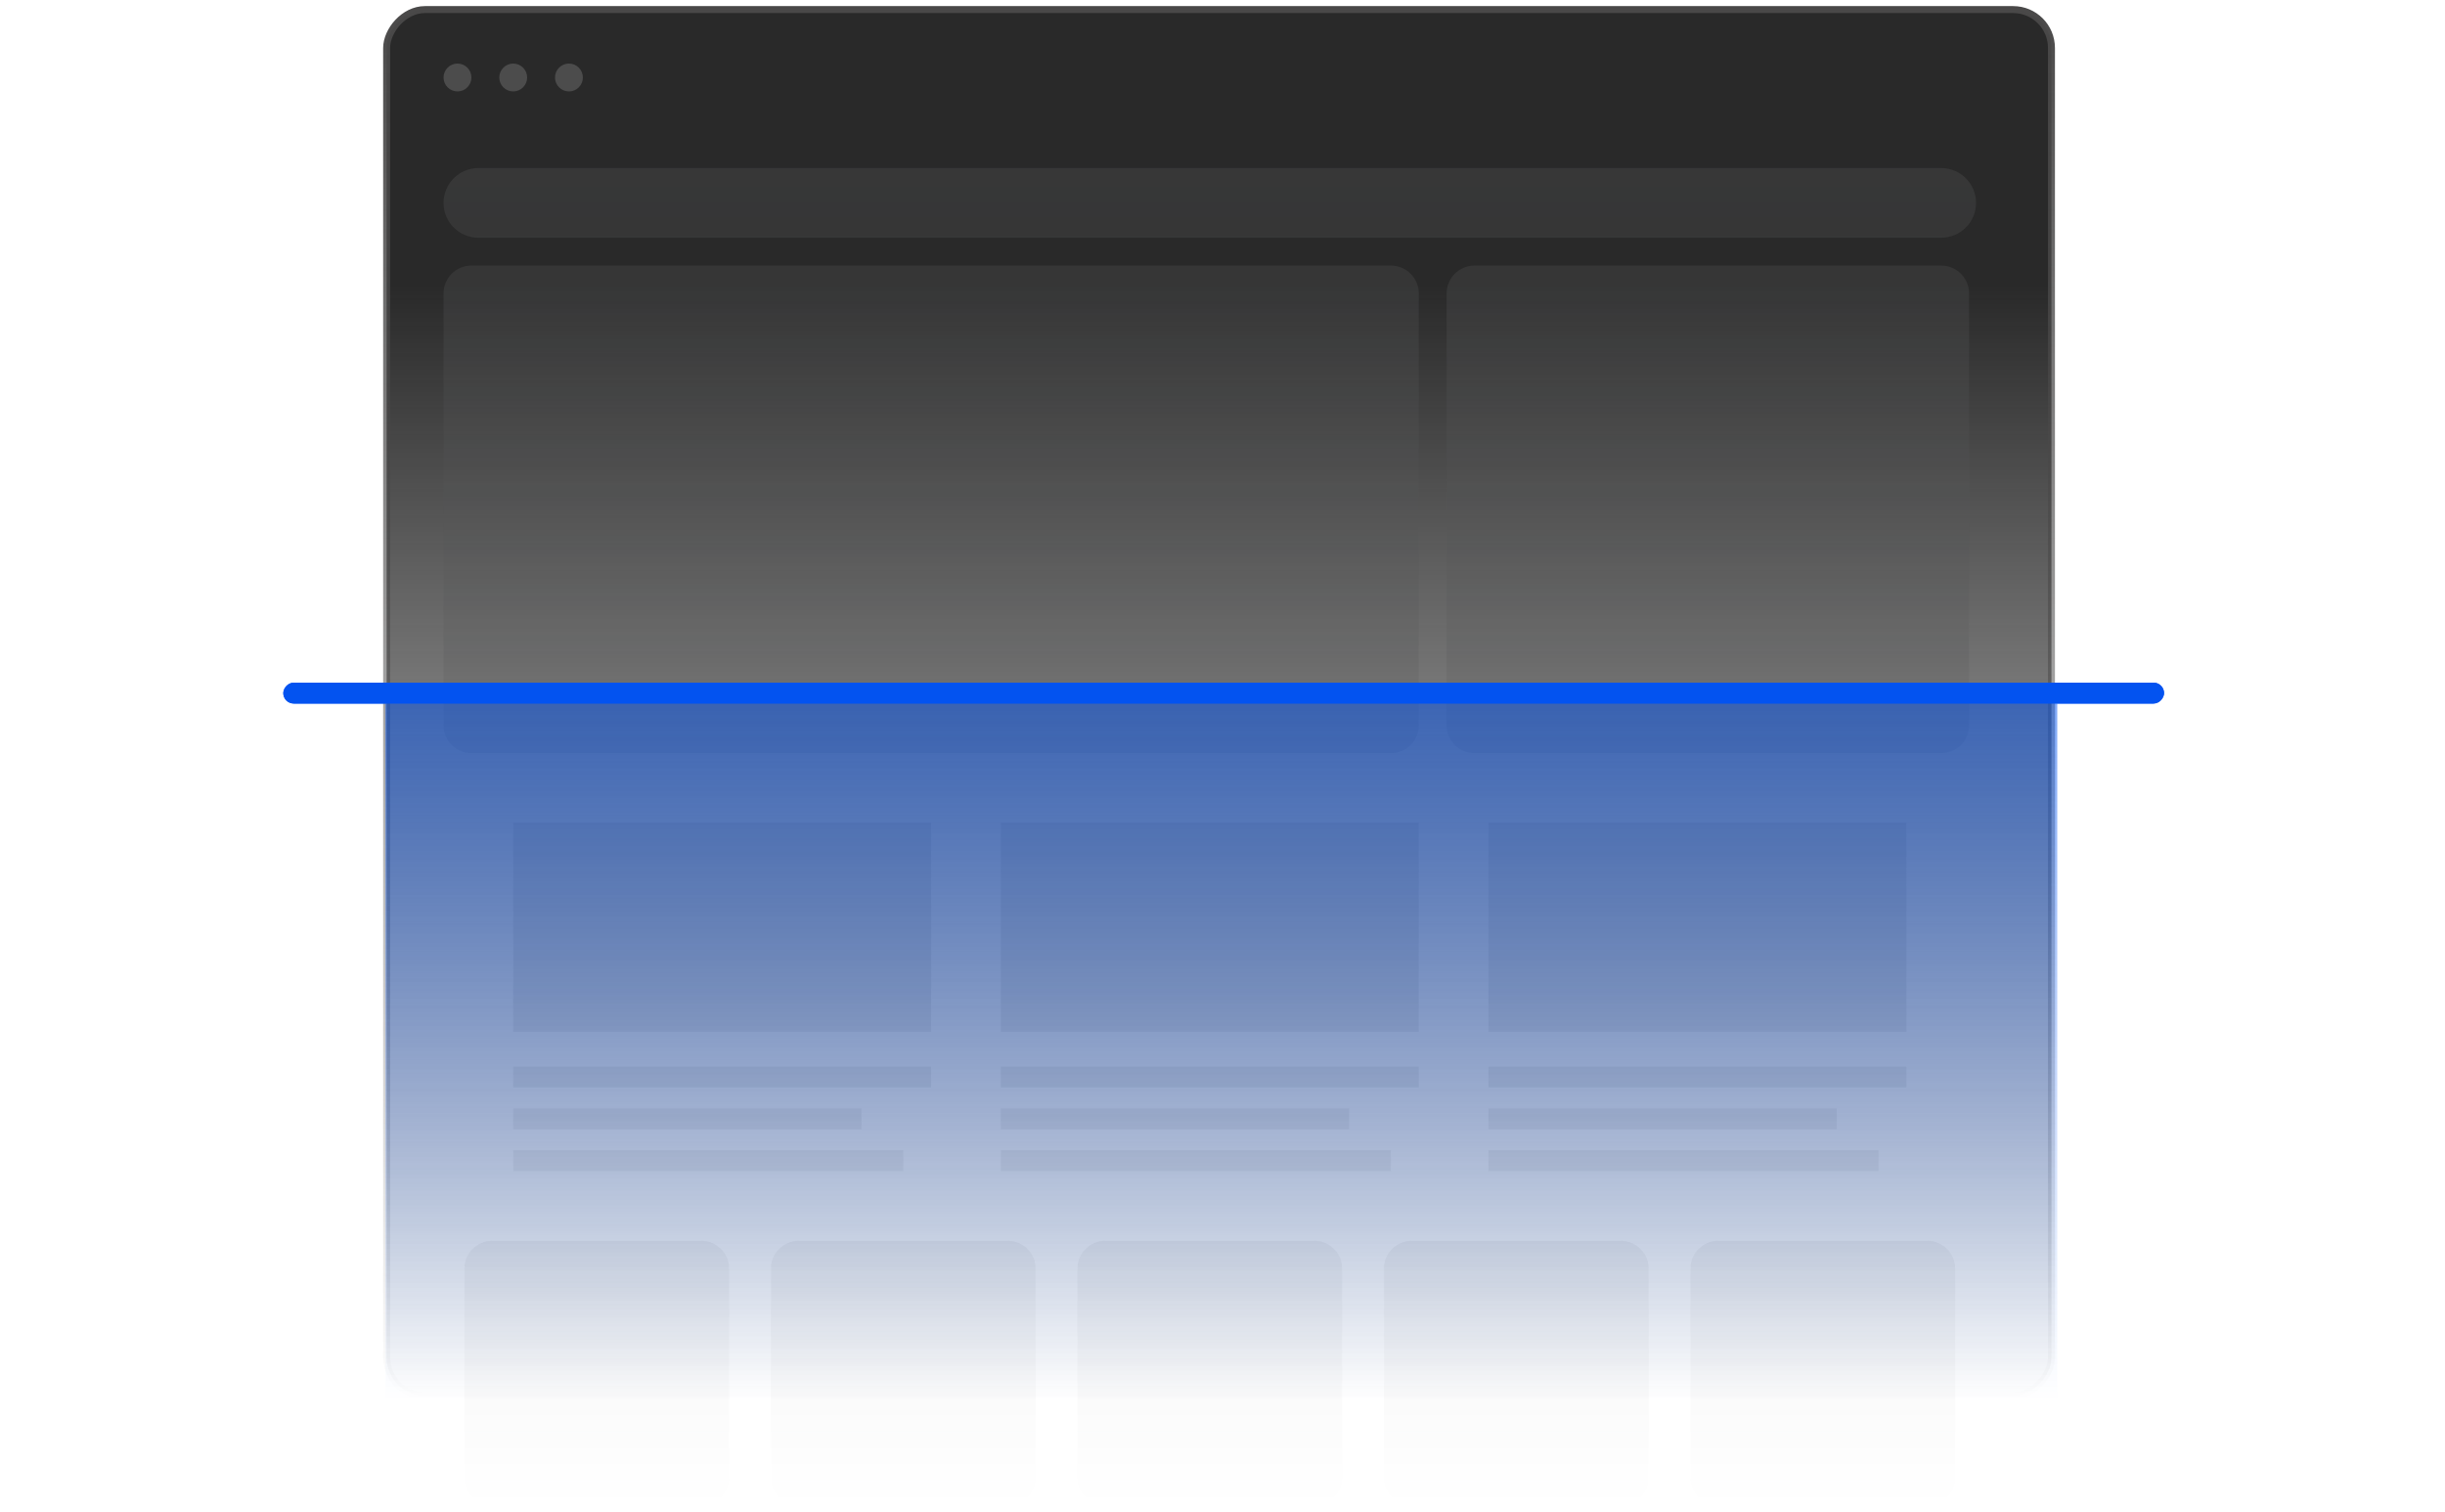
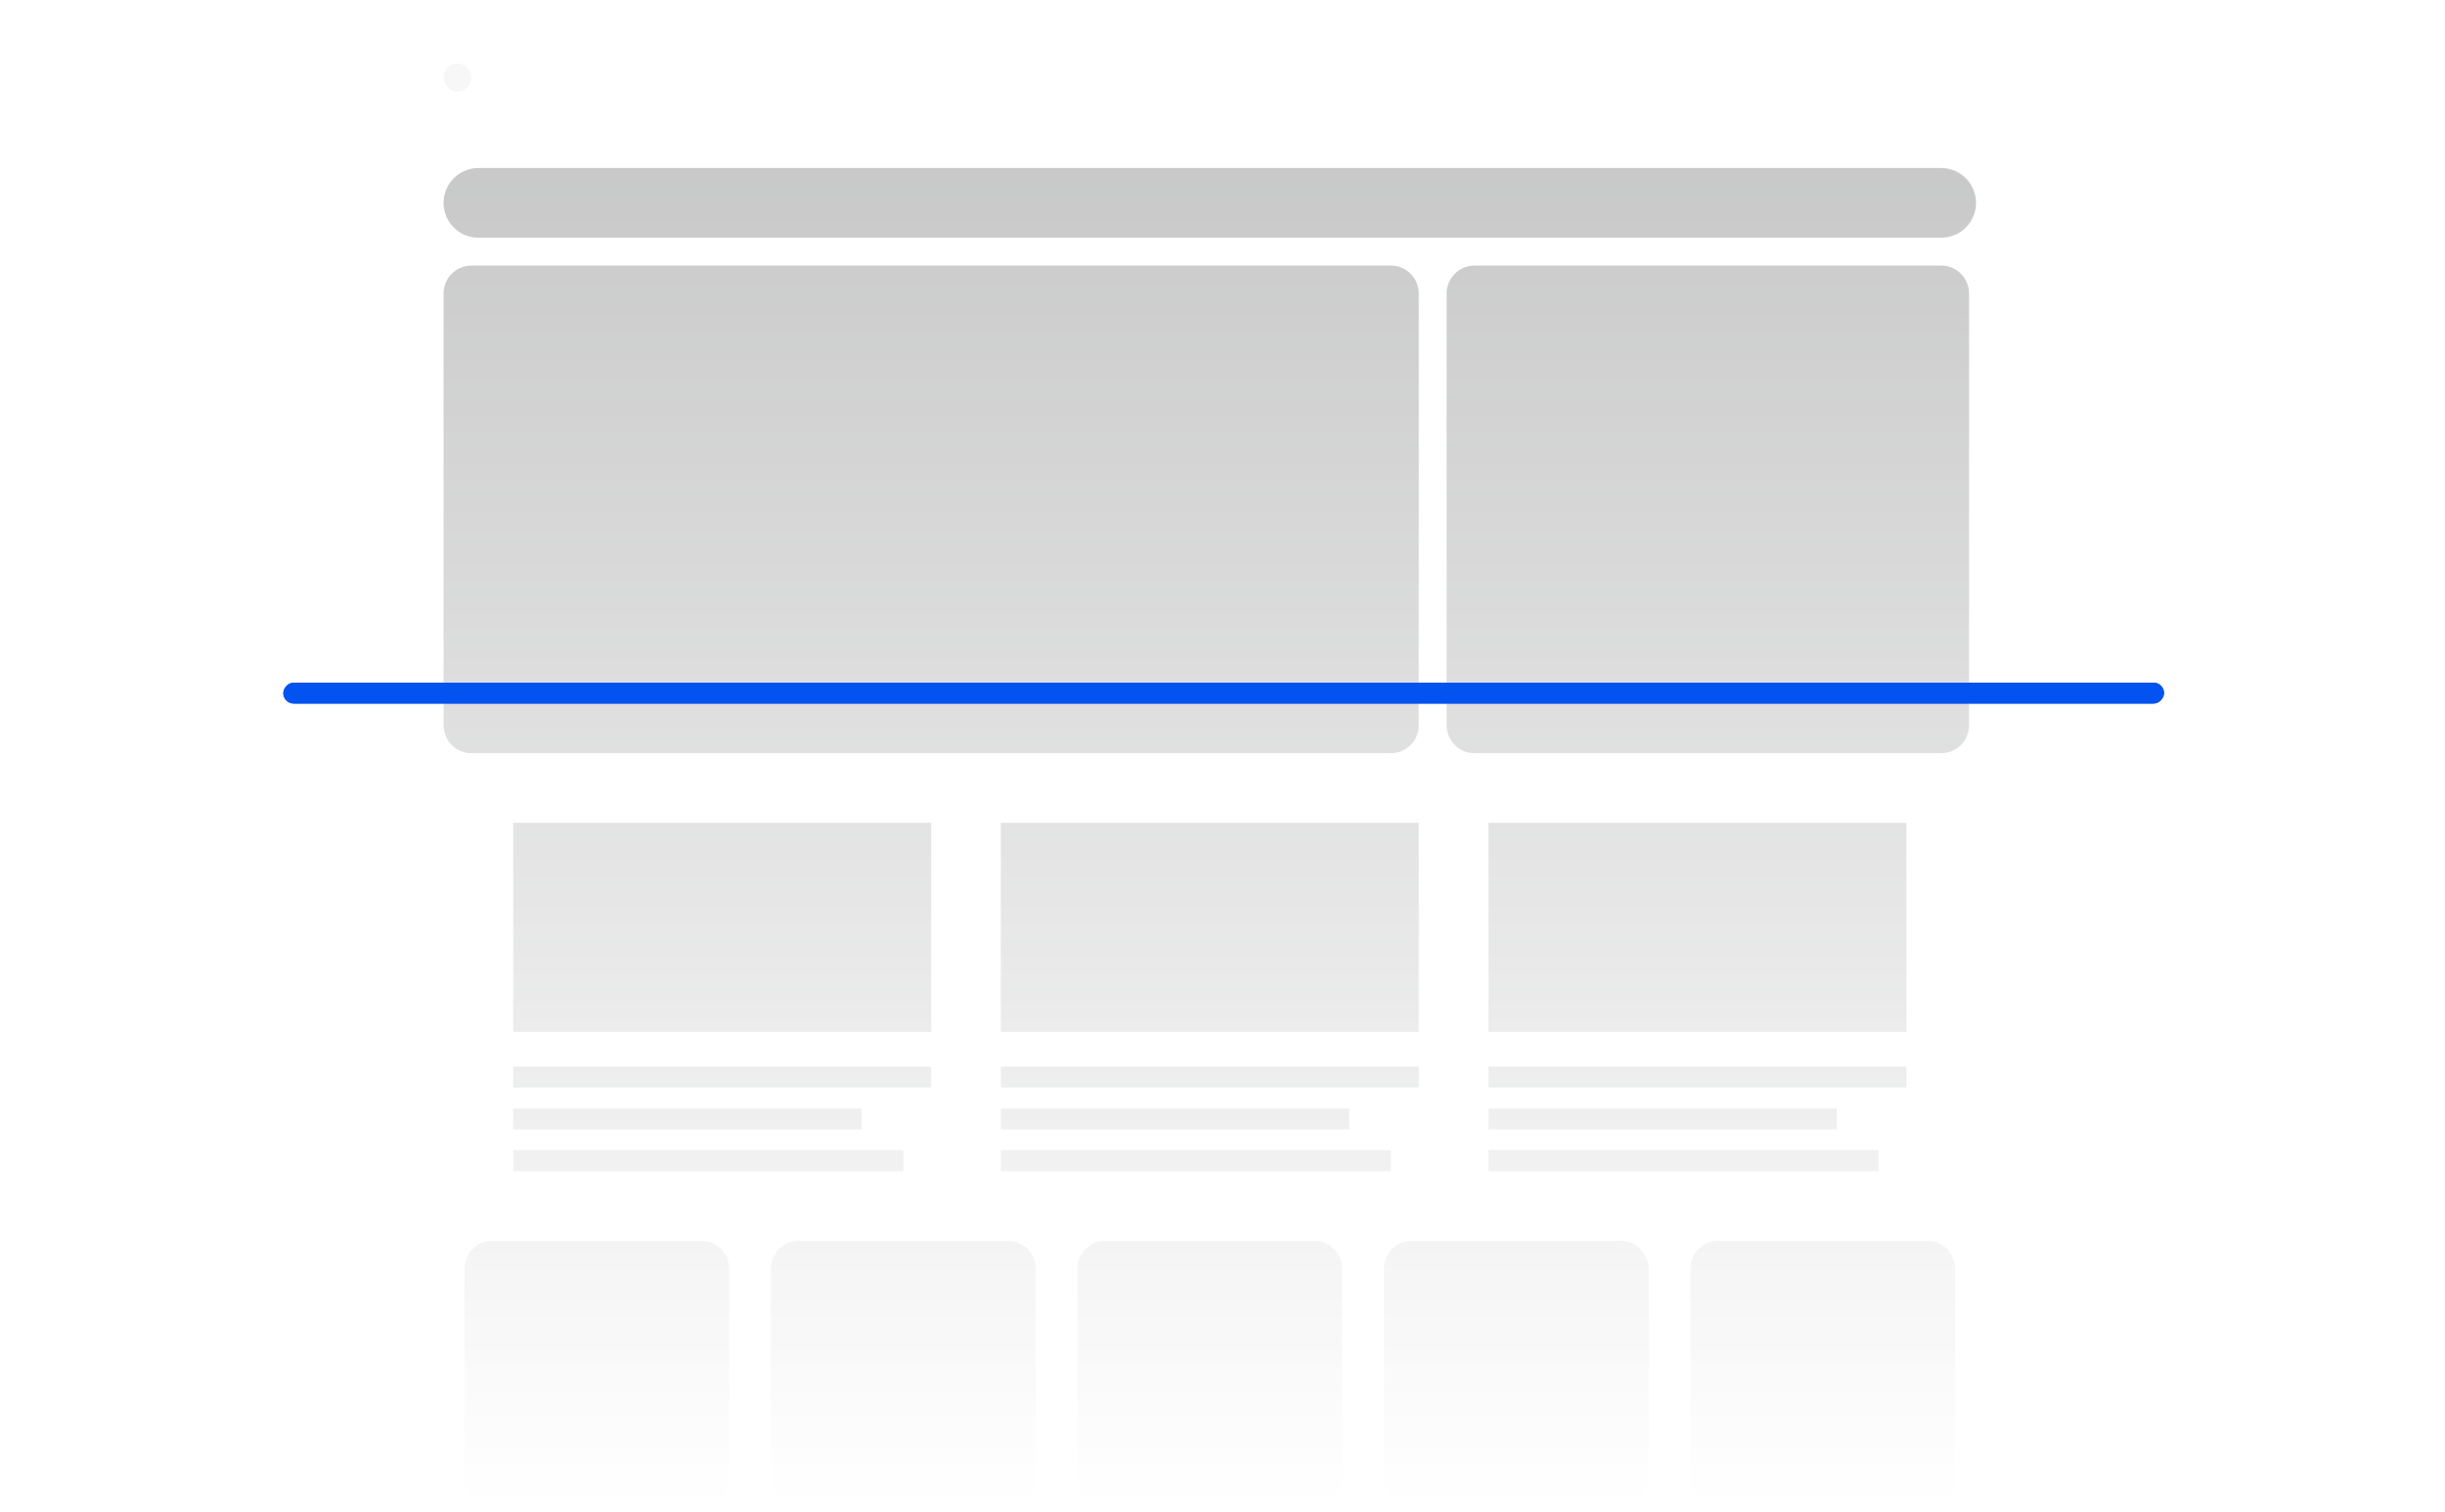
<svg xmlns="http://www.w3.org/2000/svg" width="351" height="217" viewBox="0 0 351 217" fill="none">
-   <rect x="-0.5" y="0.5" width="239" height="199" rx="5.5" transform="matrix(-1 0 0 1 294.004 0.875)" fill="url(#paint0_linear_348_622)" stroke="url(#paint1_linear_348_622)" />
  <path opacity="0.8" d="M100.676 178.125C102.885 178.125 104.676 179.916 104.676 182.125V212.125C104.676 214.334 102.885 216.125 100.676 216.125H70.676C68.467 216.125 66.676 214.334 66.676 212.125V182.125C66.676 179.916 68.467 178.125 70.676 178.125H100.676ZM144.676 178.125C146.885 178.125 148.676 179.916 148.676 182.125V212.125C148.676 214.334 146.885 216.125 144.676 216.125H114.676C112.467 216.125 110.676 214.334 110.676 212.125V182.125C110.676 179.916 112.467 178.125 114.676 178.125H144.676ZM188.676 178.125C190.885 178.125 192.676 179.916 192.676 182.125V212.125C192.676 214.334 190.885 216.125 188.676 216.125H158.676C156.467 216.125 154.676 214.334 154.676 212.125V182.125C154.676 179.916 156.467 178.125 158.676 178.125H188.676ZM232.676 178.125C234.885 178.125 236.676 179.916 236.676 182.125V212.125C236.676 214.334 234.885 216.125 232.676 216.125H202.676C200.467 216.125 198.676 214.334 198.676 212.125V182.125C198.676 179.916 200.467 178.125 202.676 178.125H232.676ZM276.676 178.125C278.885 178.125 280.676 179.916 280.676 182.125V212.125C280.676 214.334 278.885 216.125 276.676 216.125H246.676C244.467 216.125 242.676 214.334 242.676 212.125V182.125C242.676 179.916 244.467 178.125 246.676 178.125H276.676ZM129.676 168.125H73.676V165.125H129.676V168.125ZM199.676 168.125H143.676V165.125H199.676V168.125ZM269.676 168.125H213.676V165.125H269.676V168.125ZM123.676 162.125H73.676V159.125H123.676V162.125ZM193.676 162.125H143.676V159.125H193.676V162.125ZM263.676 162.125H213.676V159.125H263.676V162.125ZM133.676 156.125H73.676V153.125H133.676V156.125ZM203.676 156.125H143.676V153.125H203.676V156.125ZM273.676 156.125H213.676V153.125H273.676V156.125ZM133.676 148.125H73.676V118.125H133.676V148.125ZM203.676 148.125H143.676V118.125H203.676V148.125ZM273.676 148.125H213.676V118.125H273.676V148.125ZM199.676 38.125C201.885 38.125 203.676 39.916 203.676 42.125V104.125C203.676 106.334 201.885 108.125 199.676 108.125H67.676C65.467 108.125 63.676 106.334 63.676 104.125V42.125C63.676 39.916 65.467 38.125 67.676 38.125H199.676ZM278.676 38.125C280.885 38.125 282.676 39.916 282.676 42.125V104.125C282.676 106.334 280.885 108.125 278.676 108.125H211.676C209.467 108.125 207.676 106.334 207.676 104.125V42.125C207.676 39.916 209.467 38.125 211.676 38.125H278.676ZM278.676 24.125C281.437 24.125 283.676 26.364 283.676 29.125C283.676 31.886 281.437 34.125 278.676 34.125H68.676C65.914 34.125 63.676 31.886 63.676 29.125C63.676 26.364 65.914 24.125 68.676 24.125H278.676Z" fill="url(#paint2_linear_348_622)" />
  <circle cx="65.676" cy="11.125" r="2" fill="#D9D9D9" fill-opacity="0.2" />
-   <circle cx="73.676" cy="11.125" r="2" fill="#D9D9D9" fill-opacity="0.2" />
-   <circle cx="81.676" cy="11.125" r="2" fill="#D9D9D9" fill-opacity="0.2" />
  <g filter="url(#filter0_d_348_622)">
    <rect width="270" height="3" rx="1.5" transform="matrix(-1 0 0 1 310.668 98)" fill="#0353F0" />
    <rect x="-0.5" y="0.5" width="269" height="2" rx="1" transform="matrix(-1 0 0 1 309.668 98)" stroke="#0353F0" />
  </g>
-   <rect opacity="0.5" width="240" height="100" transform="matrix(-1 0 0 1 295.336 101)" fill="url(#paint3_linear_348_622)" />
  <defs>
    <filter id="filter0_d_348_622" x="0.668" y="58" width="350" height="83" filterUnits="userSpaceOnUse" color-interpolation-filters="sRGB">
      <feFlood flood-opacity="0" result="BackgroundImageFix" />
      <feColorMatrix in="SourceAlpha" type="matrix" values="0 0 0 0 0 0 0 0 0 0 0 0 0 0 0 0 0 0 127 0" result="hardAlpha" />
      <feOffset />
      <feGaussianBlur stdDeviation="20" />
      <feComposite in2="hardAlpha" operator="out" />
      <feColorMatrix type="matrix" values="0 0 0 0 0.012 0 0 0 0 0.325 0 0 0 0 0.941 0 0 0 1 0" />
      <feBlend mode="normal" in2="BackgroundImageFix" result="effect1_dropShadow_348_622" />
      <feBlend mode="normal" in="SourceGraphic" in2="effect1_dropShadow_348_622" result="shape" />
    </filter>
    <linearGradient id="paint0_linear_348_622" x1="120" y1="200" x2="120" y2="0" gradientUnits="userSpaceOnUse">
      <stop stop-color="#292929" stop-opacity="0" />
      <stop offset="0.8" stop-color="#292929" />
    </linearGradient>
    <linearGradient id="paint1_linear_348_622" x1="120" y1="200" x2="120" y2="0" gradientUnits="userSpaceOnUse">
      <stop stop-color="#494848" stop-opacity="0" />
      <stop offset="1" stop-color="#494848" />
    </linearGradient>
    <linearGradient id="paint2_linear_348_622" x1="173.676" y1="24.125" x2="173.676" y2="216.125" gradientUnits="userSpaceOnUse">
      <stop stop-color="#545556" stop-opacity="0.4" />
      <stop offset="1" stop-color="#545556" stop-opacity="0" />
    </linearGradient>
    <linearGradient id="paint3_linear_348_622" x1="120" y1="100" x2="120" y2="2.9816e-08" gradientUnits="userSpaceOnUse">
      <stop stop-color="#0353F0" stop-opacity="0" />
      <stop offset="1" stop-color="#0353F0" />
    </linearGradient>
  </defs>
</svg>